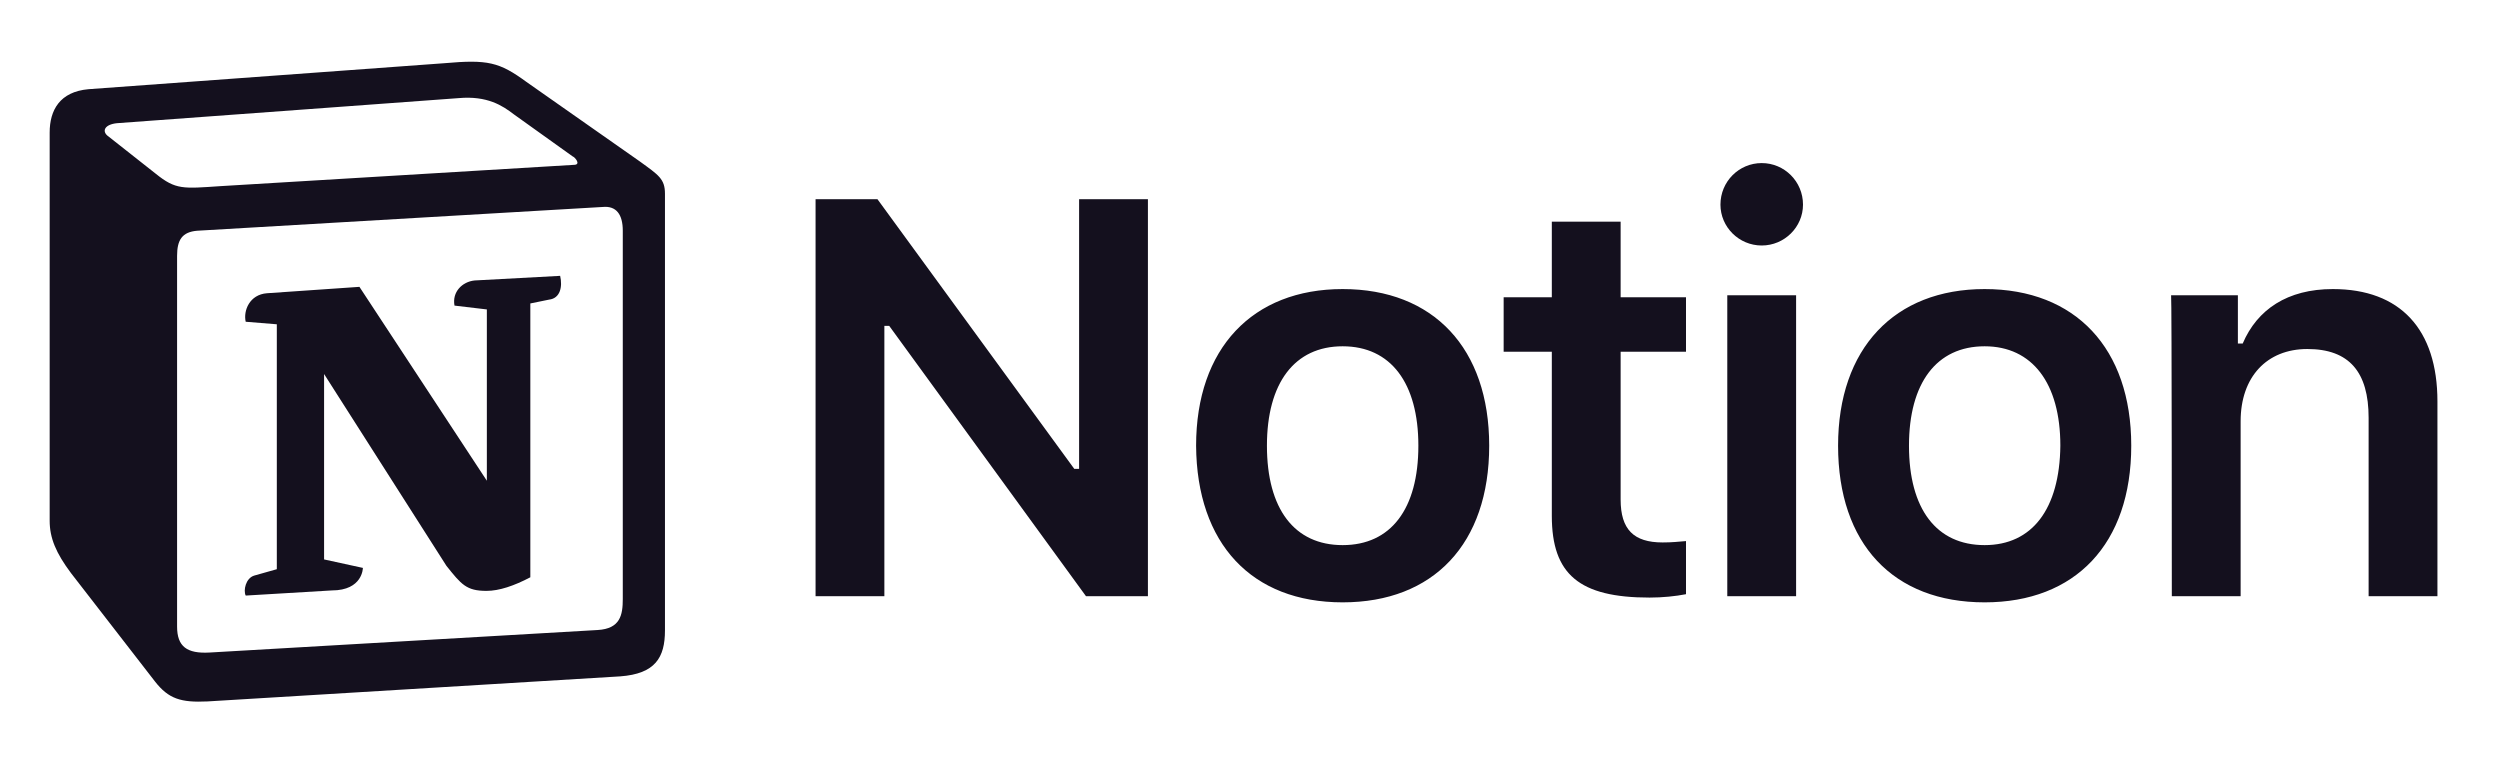
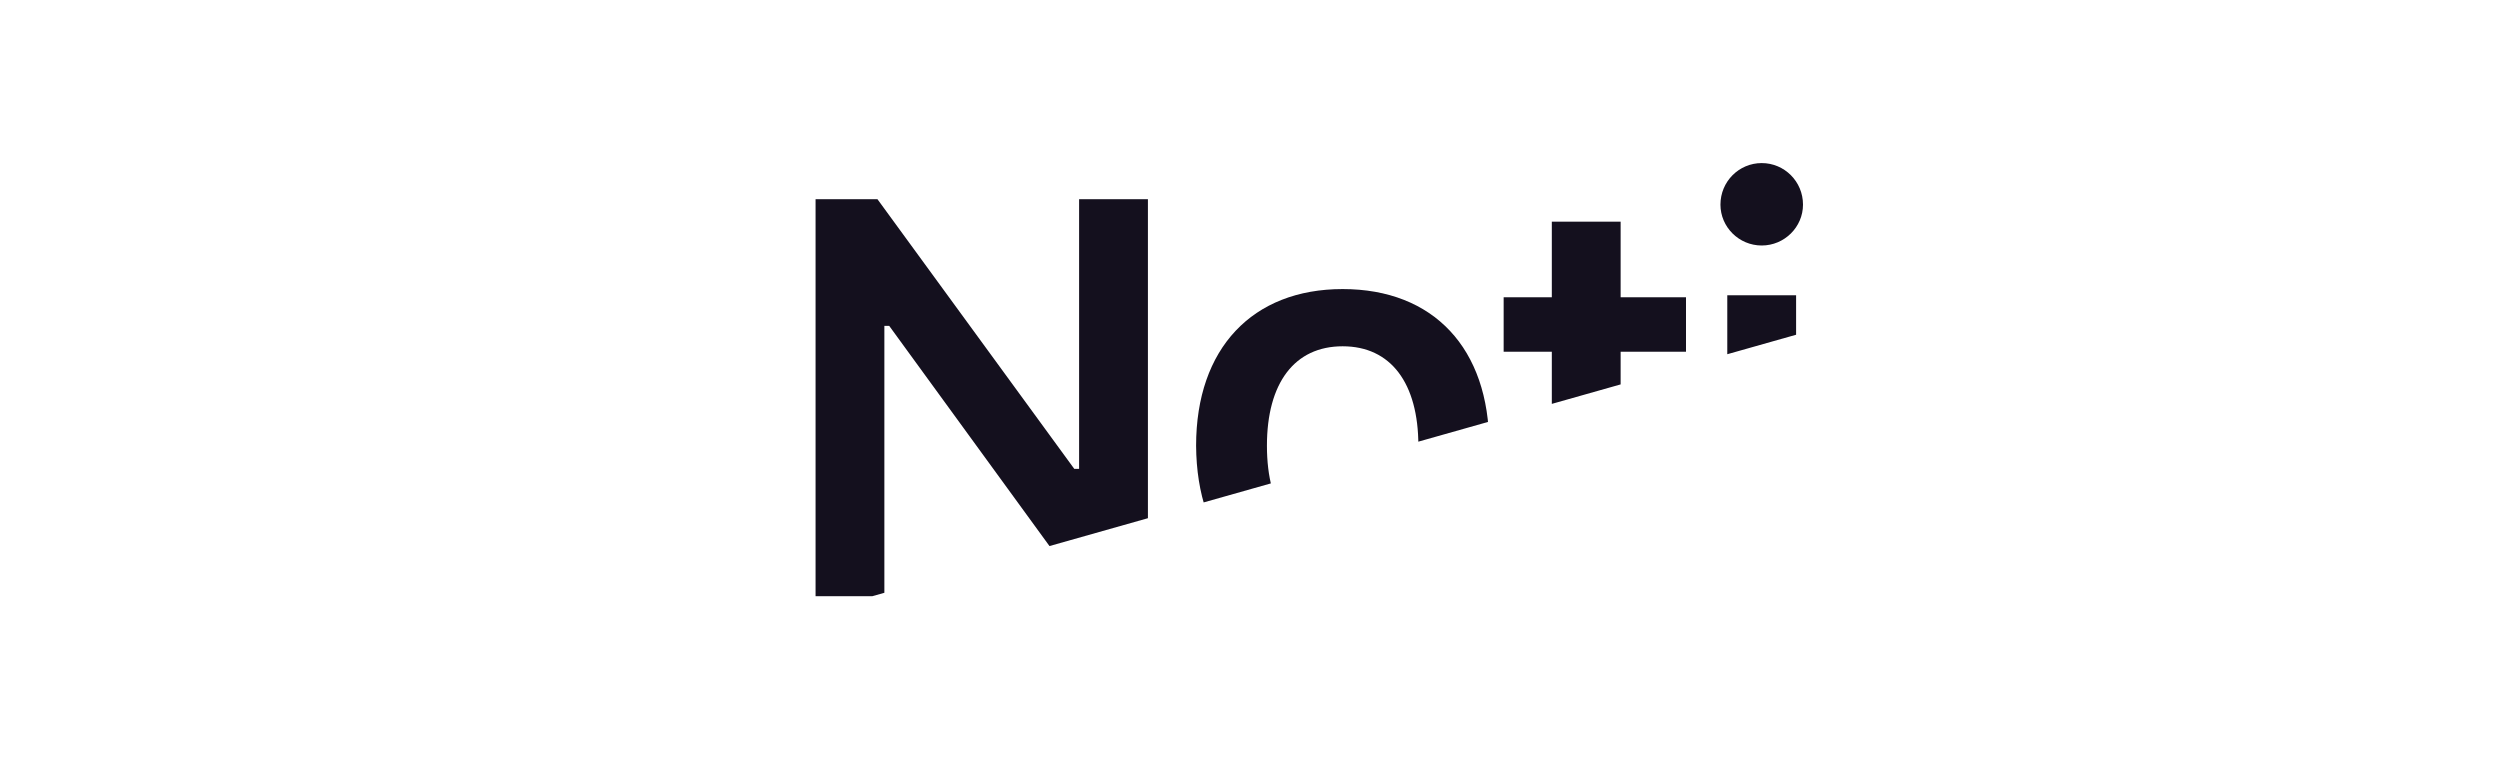
<svg xmlns="http://www.w3.org/2000/svg" width="200" zoomAndPan="magnify" viewBox="0 0 150 45.75" height="61" preserveAspectRatio="xMidYMid meet" version="1.0">
  <defs>
    <clipPath id="9720b2e25e">
-       <path d="M 48 9 L 146.93 9 L 146.93 37 L 48 37 Z M 48 9 " clip-rule="nonzero" />
+       <path d="M 48 9 L 146.93 9 L 48 37 Z M 48 9 " clip-rule="nonzero" />
    </clipPath>
    <clipPath id="dd02a4c5bc">
      <path d="M 2.969 3 L 40 3 L 40 43 L 2.969 43 Z M 2.969 3 " clip-rule="nonzero" />
    </clipPath>
  </defs>
  <g clip-path="url(#9720b2e25e)">
    <path fill="#14101e" d="M 53.062 35.773 L 53.062 19.551 L 53.352 19.551 L 65.16 35.773 L 68.875 35.773 L 68.875 11.953 L 64.746 11.953 L 64.746 28.133 L 64.457 28.133 L 52.648 11.953 L 48.934 11.953 L 48.934 35.773 Z M 80.559 36.141 C 86.008 36.141 89.352 32.629 89.352 26.742 C 89.352 20.898 86.008 17.344 80.559 17.344 C 75.152 17.344 71.766 20.898 71.766 26.742 C 71.805 32.629 75.109 36.141 80.559 36.141 Z M 80.559 32.707 C 77.668 32.707 76.016 30.543 76.016 26.742 C 76.016 22.984 77.668 20.777 80.559 20.777 C 83.449 20.777 85.102 22.984 85.102 26.742 C 85.102 30.543 83.449 32.707 80.559 32.707 Z M 93.109 13.301 L 93.109 17.836 L 90.219 17.836 L 90.219 21.105 L 93.109 21.105 L 93.109 30.953 C 93.109 34.465 94.762 35.855 98.973 35.855 C 99.758 35.855 100.543 35.773 101.16 35.652 L 101.16 32.465 C 100.664 32.504 100.336 32.547 99.758 32.547 C 98.023 32.547 97.238 31.77 97.238 29.973 L 97.238 21.105 L 101.16 21.105 L 101.16 17.836 L 97.238 17.836 L 97.238 13.301 Z M 103.637 35.773 L 107.766 35.773 L 107.766 17.715 L 103.637 17.715 Z M 105.703 14.73 C 107.066 14.73 108.18 13.625 108.18 12.277 C 108.18 10.891 107.066 9.785 105.703 9.785 C 104.34 9.785 103.227 10.891 103.227 12.277 C 103.227 13.625 104.34 14.73 105.703 14.73 Z M 119.078 36.141 C 124.527 36.141 127.875 32.629 127.875 26.742 C 127.875 20.898 124.527 17.344 119.078 17.344 C 113.672 17.344 110.285 20.898 110.285 26.742 C 110.285 32.629 113.59 36.141 119.078 36.141 Z M 119.078 32.707 C 116.188 32.707 114.539 30.543 114.539 26.742 C 114.539 22.984 116.188 20.777 119.078 20.777 C 121.93 20.777 123.621 22.984 123.621 26.742 C 123.578 30.543 121.93 32.707 119.078 32.707 Z M 130.309 35.773 L 134.438 35.773 L 134.438 25.273 C 134.438 22.617 136.008 20.941 138.441 20.941 C 140.961 20.941 142.117 22.332 142.117 25.066 L 142.117 35.773 L 146.246 35.773 L 146.246 24.086 C 146.246 19.758 144.016 17.344 139.969 17.344 C 137.246 17.344 135.43 18.57 134.562 20.613 L 134.273 20.613 L 134.273 17.715 L 130.266 17.715 C 130.309 17.715 130.309 35.773 130.309 35.773 Z M 130.309 35.773 " fill-opacity="1" fill-rule="nonzero" />
  </g>
  <g clip-path="url(#dd02a4c5bc)">
-     <path fill="#14101e" d="M 9.348 10.426 C 10.547 11.395 10.984 11.32 13.234 11.168 L 34.43 9.891 C 34.887 9.891 34.504 9.434 34.352 9.379 L 30.824 6.855 C 30.16 6.344 29.238 5.734 27.523 5.887 L 7.02 7.391 C 6.277 7.469 6.125 7.852 6.434 8.129 Z M 10.625 15.352 L 10.625 37.594 C 10.625 38.793 11.215 39.227 12.57 39.152 L 35.859 37.801 C 37.215 37.723 37.367 36.906 37.367 35.938 L 37.367 13.844 C 37.367 12.875 36.984 12.34 36.168 12.418 L 11.828 13.844 C 10.934 13.922 10.625 14.383 10.625 15.352 Z M 33.609 16.551 C 33.762 17.211 33.609 17.902 32.945 17.977 L 31.82 18.207 L 31.82 34.637 C 30.848 35.148 29.953 35.453 29.188 35.453 C 27.984 35.453 27.68 35.07 26.785 33.949 L 19.445 22.441 L 19.445 33.566 L 21.773 34.074 C 21.773 34.074 21.773 35.426 19.906 35.426 L 14.742 35.734 C 14.59 35.426 14.742 34.688 15.254 34.535 L 16.609 34.152 L 16.609 19.457 L 14.742 19.305 C 14.59 18.641 14.973 17.672 16.02 17.594 L 21.566 17.211 L 29.211 28.844 L 29.211 18.566 L 27.27 18.336 C 27.117 17.52 27.73 16.906 28.473 16.828 Z M 5.309 5.352 L 26.656 3.793 C 29.266 3.562 29.953 3.719 31.59 4.918 L 38.391 9.688 C 39.516 10.504 39.898 10.734 39.898 11.625 L 39.898 37.824 C 39.898 39.457 39.312 40.426 37.215 40.582 L 12.441 42.086 C 10.855 42.16 10.113 41.934 9.297 40.887 L 4.258 34.383 C 3.363 33.184 2.98 32.289 2.98 31.242 L 2.98 7.953 C 2.98 6.602 3.594 5.504 5.309 5.352 Z M 5.309 5.352 " fill-opacity="1" fill-rule="evenodd" />
-   </g>
+     </g>
</svg>